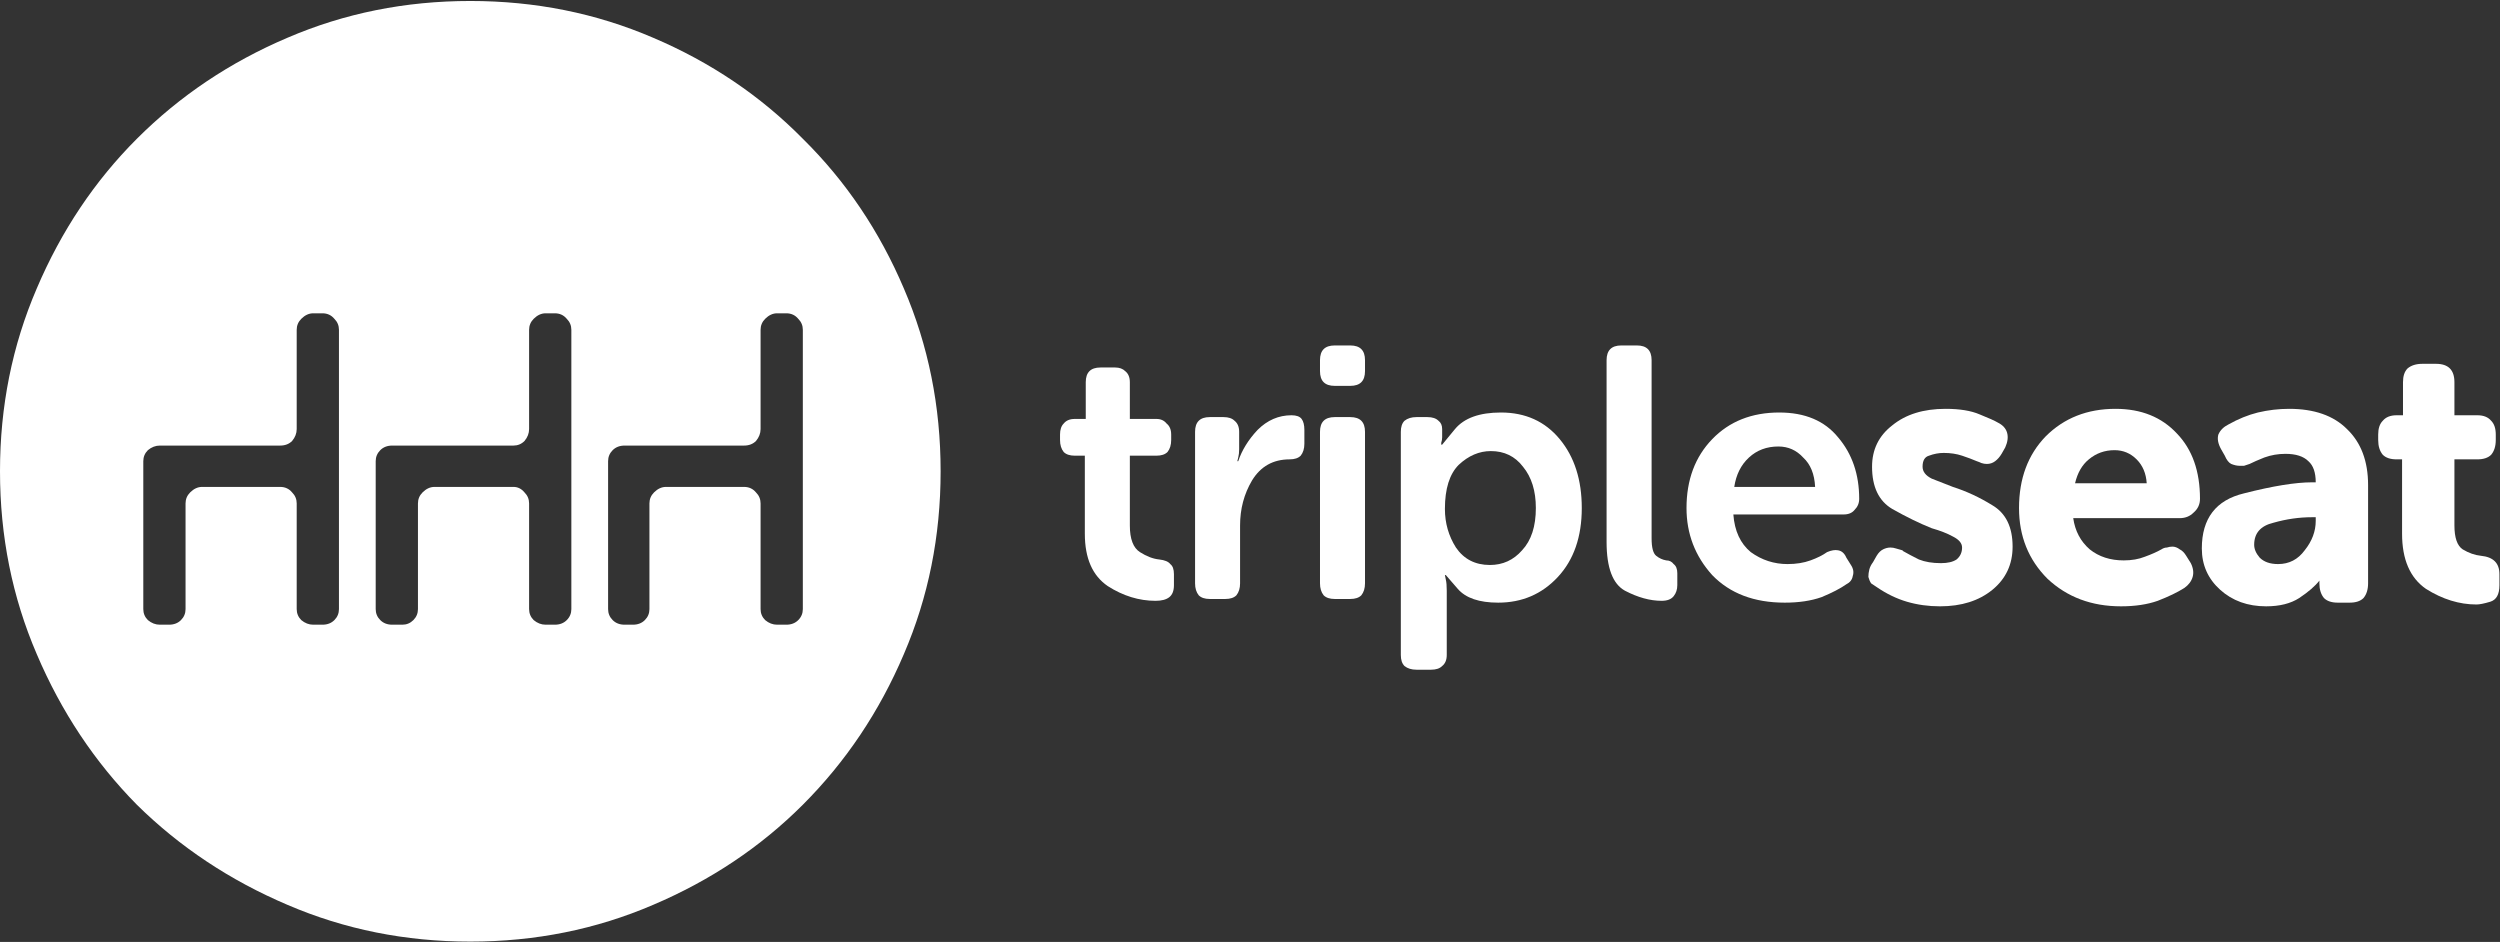
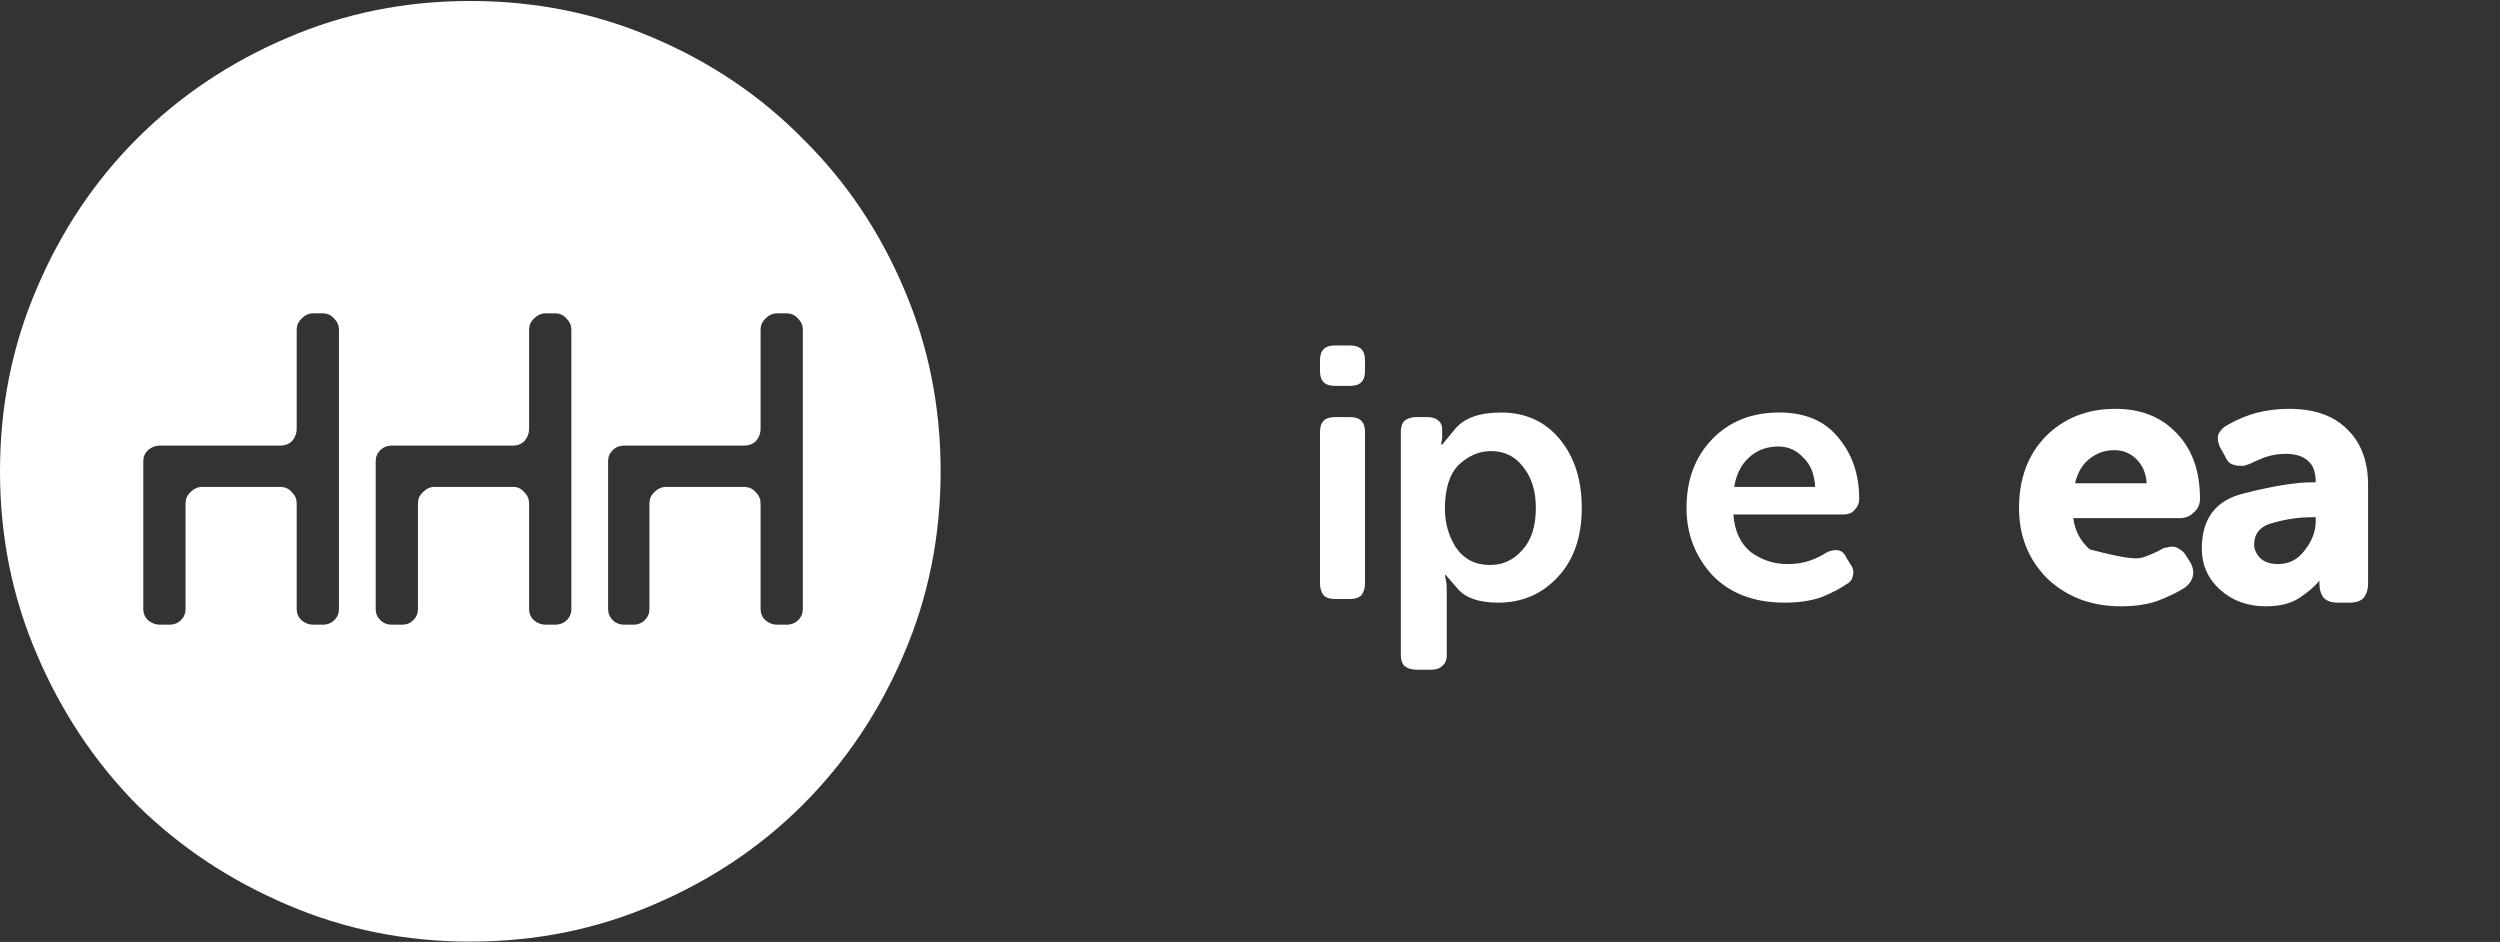
<svg xmlns="http://www.w3.org/2000/svg" width="1903" height="717" viewBox="0 0 1903 717" fill="none">
  <rect x="0" y="0" width="1903" height="717" fill="#333333" stroke="none" />
  <path fill-rule="evenodd" clip-rule="evenodd" d="M358 0.75C407.411 0.75 453.793 10.073 497.145 28.719C540.962 47.365 578.953 73.003 611.117 105.633C643.747 137.797 669.385 175.788 688.031 219.605C706.677 262.957 716 309.339 716 358.75C716 408.161 706.677 454.543 688.031 497.895C669.385 541.712 643.747 579.936 611.117 612.566C578.953 644.73 540.962 670.135 497.145 688.781C453.793 707.427 407.411 716.75 358 716.75C308.589 716.75 262.207 707.427 218.855 688.781C175.038 670.135 136.814 644.73 104.184 612.566C72.019 579.936 46.615 541.712 27.969 497.895C9.323 454.543 0 408.161 0 358.75C0 309.339 9.323 262.957 27.969 219.605C46.615 175.788 72.019 137.797 104.184 105.633C136.814 73.003 175.038 47.365 218.855 28.719C262.207 10.073 308.589 0.75 358 0.75ZM238.434 238.484C235.171 238.484 232.141 239.883 229.344 242.68C227.013 245.01 225.848 247.807 225.848 251.07V326.586C225.848 329.849 224.682 332.879 222.352 335.676C220.021 338.007 216.991 339.172 213.262 339.172H121.664C118.401 339.172 115.371 340.337 112.574 342.668C110.243 344.999 109.078 347.796 109.078 351.059V463.633C109.078 466.896 110.243 469.693 112.574 472.023C115.371 474.354 118.401 475.52 121.664 475.52H128.656C132.385 475.52 135.415 474.354 137.746 472.023C140.077 469.693 141.242 466.896 141.242 463.633V383.223C141.242 379.96 142.408 377.163 144.738 374.832C147.535 372.035 150.565 370.637 153.828 370.637H213.262C216.991 370.637 220.021 372.035 222.352 374.832C224.682 377.163 225.848 379.96 225.848 383.223V463.633C225.848 466.896 227.013 469.693 229.344 472.023C232.141 474.354 235.171 475.52 238.434 475.52H245.426C249.155 475.52 252.185 474.354 254.516 472.023C256.846 469.693 258.012 466.896 258.012 463.633V251.07C258.012 247.807 256.846 245.01 254.516 242.68C252.185 239.883 249.155 238.484 245.426 238.484H238.434ZM415.336 238.484C412.073 238.484 409.043 239.883 406.246 242.68C403.915 245.01 402.75 247.807 402.75 251.07V326.586C402.75 329.849 401.585 332.879 399.254 335.676C396.923 338.007 394.126 339.172 390.863 339.172H298.566C294.837 339.172 291.807 340.337 289.477 342.668C287.146 344.999 285.98 347.796 285.98 351.059V463.633C285.98 466.896 287.146 469.693 289.477 472.023C291.807 474.354 294.837 475.52 298.566 475.52H306.258C309.521 475.52 312.318 474.354 314.648 472.023C316.979 469.693 318.145 466.896 318.145 463.633V383.223C318.145 379.96 319.31 377.163 321.641 374.832C324.438 372.035 327.467 370.637 330.73 370.637H390.863C394.126 370.637 396.923 372.035 399.254 374.832C401.585 377.163 402.75 379.96 402.75 383.223V463.633C402.75 466.896 403.915 469.693 406.246 472.023C409.043 474.354 412.073 475.52 415.336 475.52H422.328C426.057 475.52 429.087 474.354 431.418 472.023C433.749 469.693 434.914 466.896 434.914 463.633V251.07C434.914 247.807 433.749 245.01 431.418 242.68C429.087 239.883 426.057 238.484 422.328 238.484H415.336ZM591.539 238.484C588.276 238.484 585.246 239.883 582.449 242.68C580.118 245.01 578.953 247.807 578.953 251.07V326.586C578.953 329.849 577.788 332.879 575.457 335.676C573.126 338.007 570.096 339.172 566.367 339.172H475.469C471.74 339.172 468.71 340.337 466.379 342.668C464.048 344.999 462.883 347.796 462.883 351.059V463.633C462.883 466.896 464.048 469.693 466.379 472.023C468.71 474.354 471.74 475.52 475.469 475.52H481.762C485.491 475.52 488.521 474.354 490.852 472.023C493.182 469.693 494.348 466.896 494.348 463.633V383.223C494.348 379.96 495.513 377.163 497.844 374.832C500.641 372.035 503.671 370.637 506.934 370.637H566.367C570.096 370.637 573.126 372.035 575.457 374.832C577.788 377.163 578.953 379.96 578.953 383.223V463.633C578.953 466.896 580.118 469.693 582.449 472.023C585.246 474.354 588.276 475.52 591.539 475.52H598.531C602.26 475.52 605.29 474.354 607.621 472.023C609.952 469.693 611.117 466.896 611.117 463.633V251.07C611.117 247.807 609.952 245.01 607.621 242.68C605.29 239.883 602.26 238.484 598.531 238.484H591.539Z" fill="white" />
  <path fill-rule="evenodd" clip-rule="evenodd" d="M1142.52 314C1161.17 314 1176.09 320.759 1187.27 334.277C1198.46 347.796 1204.05 365.276 1204.05 386.719C1204.05 408.628 1197.99 426.108 1185.88 439.16C1173.76 452.212 1158.61 458.738 1140.43 458.738C1125.98 458.738 1115.72 455.242 1109.66 448.25L1100.57 437.762H1099.87C1099.87 437.762 1100.1 438.927 1100.57 441.258C1101.04 443.122 1101.27 445.919 1101.27 449.648V498.594C1101.27 502.323 1100.1 505.12 1097.77 506.984C1095.91 508.849 1093.11 509.781 1089.38 509.781H1078.2C1074.47 509.781 1071.44 508.849 1069.11 506.984C1067.24 505.12 1066.31 502.323 1066.31 498.594V328.684C1066.31 324.954 1067.24 322.158 1069.11 320.293C1071.44 318.428 1074.47 317.496 1078.2 317.496H1086.59C1090.32 317.496 1093.11 318.428 1094.98 320.293C1096.84 321.691 1097.77 323.789 1097.77 326.586V332.879C1097.77 334.277 1097.54 335.676 1097.07 337.074V338.473H1097.77C1097.77 338.473 1101.04 334.51 1107.56 326.586C1114.55 318.195 1126.21 314 1142.52 314ZM1134.83 343.367C1125.98 343.367 1117.82 346.863 1110.36 353.855C1103.37 360.848 1099.87 372.035 1099.87 387.418C1099.87 398.139 1102.67 407.928 1108.26 416.785C1114.32 425.642 1122.95 430.07 1134.13 430.07C1143.92 430.07 1152.08 426.341 1158.61 418.883C1165.6 411.424 1169.09 400.703 1169.09 386.719C1169.09 373.667 1165.83 363.178 1159.3 355.254C1153.24 347.329 1145.09 343.367 1134.83 343.367Z" fill="white" />
-   <path d="M1480.95 311.203C1491.67 311.203 1500.29 312.602 1506.82 315.398C1513.81 318.195 1518.47 320.293 1520.8 321.691C1524.53 323.556 1526.86 326.12 1527.79 329.383C1528.73 332.646 1528.26 336.375 1526.39 340.57L1523.6 345.465C1522.2 347.796 1520.57 349.66 1518.7 351.059C1516.84 352.457 1514.74 353.156 1512.41 353.156C1511.01 353.156 1509.61 352.923 1508.21 352.457C1507.28 351.991 1506.12 351.525 1504.72 351.059C1501.46 349.66 1497.73 348.262 1493.53 346.863C1489.34 345.465 1484.67 344.766 1479.55 344.766C1475.82 344.766 1472.09 345.465 1468.36 346.863C1465.1 347.796 1463.46 350.592 1463.46 355.254C1463.46 358.983 1465.8 362.013 1470.46 364.344C1475.12 366.208 1480.48 368.306 1486.54 370.637C1496.79 373.9 1506.82 378.561 1516.61 384.621C1526.86 390.681 1531.99 401.169 1531.99 416.086C1531.99 429.604 1526.86 440.559 1516.61 448.949C1506.35 457.34 1493.07 461.535 1476.75 461.535C1467.89 461.535 1459.5 460.37 1451.58 458.039C1443.65 455.708 1435.96 451.979 1428.5 446.852L1424.31 444.055C1423.38 442.656 1422.68 441.025 1422.21 439.16C1422.21 437.296 1422.44 435.431 1422.91 433.566C1423.38 431.702 1424.31 429.837 1425.71 427.973L1428.5 423.078C1429.9 420.747 1431.53 419.116 1433.4 418.184C1435.26 417.251 1437.13 416.785 1438.99 416.785C1440.39 416.785 1441.79 417.018 1443.19 417.484C1444.59 417.951 1446.22 418.417 1448.08 418.883L1448.78 419.582C1452.04 421.447 1456.01 423.544 1460.67 425.875C1465.33 427.74 1470.92 428.672 1477.45 428.672C1482.58 428.672 1486.54 427.74 1489.34 425.875C1492.13 423.544 1493.53 420.514 1493.53 416.785C1493.53 413.522 1491.2 410.725 1486.54 408.395C1482.34 406.064 1476.98 403.966 1470.46 402.102C1461.13 398.372 1451.11 393.478 1440.39 387.418C1430.14 381.358 1425.01 370.637 1425.01 355.254C1425.01 342.202 1430.14 331.714 1440.39 323.789C1450.65 315.398 1464.16 311.203 1480.95 311.203Z" fill="white" />
-   <path fill-rule="evenodd" clip-rule="evenodd" d="M1610.3 311.203C1629.88 311.203 1645.49 317.496 1657.15 330.082C1668.8 342.202 1674.63 358.75 1674.63 379.727C1674.63 383.922 1673 387.418 1669.73 390.215C1666.94 393.012 1663.44 394.41 1659.25 394.41H1578.14C1579.54 404.199 1583.73 412.124 1590.72 418.184C1597.71 423.777 1606.34 426.574 1616.59 426.574C1622.65 426.574 1628.01 425.642 1632.68 423.777C1637.8 421.913 1642 420.048 1645.26 418.184C1646.66 417.251 1648.06 416.785 1649.46 416.785C1650.86 416.319 1652.25 416.086 1653.65 416.086C1655.52 416.086 1657.38 416.785 1659.25 418.184C1661.11 419.116 1662.74 420.747 1664.14 423.078L1667.64 428.672C1669.5 432.401 1669.97 435.897 1669.04 439.16C1668.1 442.423 1666.01 445.22 1662.74 447.551C1657.61 450.814 1650.86 454.077 1642.46 457.34C1634.54 460.137 1625.22 461.535 1614.5 461.535C1592.12 461.535 1573.48 454.543 1558.56 440.559C1544.11 426.108 1536.88 408.161 1536.88 386.719C1536.88 364.344 1543.64 346.164 1557.16 332.18C1571.14 318.195 1588.86 311.203 1610.3 311.203ZM1609.6 342.668C1602.14 342.668 1595.62 344.999 1590.02 349.66C1584.9 353.855 1581.4 359.915 1579.54 367.84H1634.07C1633.61 360.382 1631.04 354.322 1626.38 349.66C1621.72 344.999 1616.13 342.668 1609.6 342.668Z" fill="white" />
+   <path fill-rule="evenodd" clip-rule="evenodd" d="M1610.3 311.203C1629.88 311.203 1645.49 317.496 1657.15 330.082C1668.8 342.202 1674.63 358.75 1674.63 379.727C1674.63 383.922 1673 387.418 1669.73 390.215C1666.94 393.012 1663.44 394.41 1659.25 394.41H1578.14C1579.54 404.199 1583.73 412.124 1590.72 418.184C1622.65 426.574 1628.01 425.642 1632.68 423.777C1637.8 421.913 1642 420.048 1645.26 418.184C1646.66 417.251 1648.06 416.785 1649.46 416.785C1650.86 416.319 1652.25 416.086 1653.65 416.086C1655.52 416.086 1657.38 416.785 1659.25 418.184C1661.11 419.116 1662.74 420.747 1664.14 423.078L1667.64 428.672C1669.5 432.401 1669.97 435.897 1669.04 439.16C1668.1 442.423 1666.01 445.22 1662.74 447.551C1657.61 450.814 1650.86 454.077 1642.46 457.34C1634.54 460.137 1625.22 461.535 1614.5 461.535C1592.12 461.535 1573.48 454.543 1558.56 440.559C1544.11 426.108 1536.88 408.161 1536.88 386.719C1536.88 364.344 1543.64 346.164 1557.16 332.18C1571.14 318.195 1588.86 311.203 1610.3 311.203ZM1609.6 342.668C1602.14 342.668 1595.62 344.999 1590.02 349.66C1584.9 353.855 1581.4 359.915 1579.54 367.84H1634.07C1633.61 360.382 1631.04 354.322 1626.38 349.66C1621.72 344.999 1616.13 342.668 1609.6 342.668Z" fill="white" />
  <path fill-rule="evenodd" clip-rule="evenodd" d="M1742.45 311.203C1761.57 311.203 1776.25 316.331 1786.5 326.586C1797.23 336.841 1802.59 351.059 1802.59 369.238V444.055C1802.59 448.716 1801.42 452.445 1799.09 455.242C1796.76 457.573 1793.26 458.738 1788.6 458.738H1779.51C1774.85 458.738 1771.35 457.573 1769.02 455.242C1766.69 452.445 1765.53 448.716 1765.53 444.055V441.957C1762.26 446.152 1757.14 450.581 1750.14 455.242C1743.62 459.438 1735.23 461.535 1724.97 461.535C1710.99 461.535 1699.33 457.34 1690.01 448.949C1680.69 440.559 1676.03 430.07 1676.03 417.484C1676.03 394.643 1686.75 380.659 1708.19 375.531C1730.1 369.938 1747.35 367.141 1759.93 367.141H1762.73C1762.73 359.682 1760.87 354.322 1757.14 351.059C1753.41 347.329 1747.58 345.465 1739.66 345.465C1734.06 345.465 1728.7 346.397 1723.57 348.262C1718.91 350.126 1715.18 351.758 1712.39 353.156L1708.19 354.555H1704.7C1702.83 354.555 1700.73 354.089 1698.4 353.156C1696.54 352.224 1694.91 350.126 1693.51 346.863L1690.71 341.969C1688.38 337.773 1687.68 334.044 1688.61 330.781C1690.01 327.518 1692.58 324.954 1696.3 323.09C1703.76 318.895 1711.22 315.865 1718.68 314C1726.6 312.135 1734.53 311.203 1742.45 311.203ZM1759.93 393.711C1750.14 393.711 1740.36 395.109 1730.57 397.906C1720.78 400.237 1715.88 405.831 1715.88 414.688C1715.88 417.951 1717.28 421.214 1720.08 424.477C1723.34 427.74 1728 429.371 1734.06 429.371C1742.45 429.371 1749.21 425.875 1754.34 418.883C1759.93 411.891 1762.73 404.432 1762.73 396.508V393.711H1759.93Z" fill="white" />
-   <path d="M1854.33 276.941C1858.99 276.941 1862.49 278.107 1864.82 280.438C1867.15 282.768 1868.31 286.264 1868.31 290.926V316.098H1885.79C1890.45 316.098 1893.95 317.496 1896.28 320.293C1898.61 322.624 1899.78 326.12 1899.78 330.781V334.977C1899.78 339.638 1898.61 343.367 1896.28 346.164C1893.95 348.495 1890.45 349.66 1885.79 349.66H1868.31V400.004C1868.31 409.327 1870.41 415.387 1874.61 418.184C1879.27 420.98 1883.93 422.612 1888.59 423.078C1893.25 423.544 1896.75 424.943 1899.08 427.273C1901.41 429.604 1902.57 432.867 1902.57 437.062V445.453C1902.57 452.445 1900.24 456.641 1895.58 458.039C1890.92 459.438 1887.42 460.137 1885.09 460.137C1872.04 460.137 1859.22 456.174 1846.64 448.25C1834.52 439.859 1828.46 425.875 1828.46 406.297V349.66H1824.26C1819.6 349.66 1816.1 348.495 1813.77 346.164C1811.44 343.367 1810.28 339.638 1810.28 334.977V330.781C1810.28 326.12 1811.44 322.624 1813.77 320.293C1816.1 317.496 1819.6 316.098 1824.26 316.098H1829.16V290.926C1829.16 286.264 1830.32 282.768 1832.65 280.438C1835.45 278.107 1839.18 276.941 1843.84 276.941H1854.33Z" fill="white" />
  <path fill-rule="evenodd" clip-rule="evenodd" d="M1354.39 314C1373.96 314 1388.88 320.293 1399.14 332.879C1409.86 345.465 1415.22 361.081 1415.22 379.727C1415.22 382.99 1414.05 385.786 1411.72 388.117C1409.86 390.448 1407.06 391.613 1403.33 391.613H1319.43C1320.36 404.199 1324.79 413.755 1332.71 420.281C1341.1 426.341 1350.42 429.371 1360.68 429.371C1367.21 429.371 1373.03 428.439 1378.16 426.574C1383.29 424.71 1387.48 422.612 1390.75 420.281C1394.01 418.883 1396.81 418.417 1399.14 418.883C1401.93 419.349 1404.03 421.214 1405.43 424.477L1408.93 430.07C1410.79 432.867 1411.26 435.664 1410.32 438.461C1409.86 441.258 1408.23 443.355 1405.43 444.754C1400.77 448.017 1394.48 451.28 1386.55 454.543C1378.63 457.34 1369.3 458.738 1358.58 458.738C1335.27 458.738 1316.86 451.746 1303.34 437.762C1290.29 423.311 1283.77 406.297 1283.77 386.719C1283.77 365.276 1290.29 347.796 1303.34 334.277C1316.4 320.759 1333.41 314 1354.39 314ZM1353.69 339.871C1344.83 339.871 1337.37 342.668 1331.31 348.262C1325.25 353.855 1321.52 361.314 1320.12 370.637H1381.66C1381.19 360.848 1378.16 353.389 1372.57 348.262C1367.44 342.668 1361.15 339.871 1353.69 339.871Z" fill="white" />
-   <path d="M848.852 279.738C852.115 279.738 854.678 280.671 856.543 282.535C858.874 284.4 860.039 287.197 860.039 290.926V318.895H880.316C883.579 318.895 886.143 320.06 888.008 322.391C890.339 324.255 891.504 327.052 891.504 330.781V334.977C891.504 338.706 890.572 341.736 888.707 344.066C886.842 345.931 884.046 346.863 880.316 346.863H860.039V400.004C860.039 410.259 862.603 417.018 867.73 420.281C872.858 423.544 877.753 425.409 882.414 425.875C886.609 426.341 889.406 427.507 890.805 429.371C892.669 430.77 893.602 433.333 893.602 437.062V445.453C893.602 449.648 892.436 452.678 890.105 454.543C887.775 456.408 884.279 457.34 879.617 457.34C867.031 457.34 854.911 453.611 843.258 446.152C831.604 438.228 825.777 424.943 825.777 406.297V346.863H818.086C814.357 346.863 811.56 345.931 809.695 344.066C807.831 341.736 806.898 338.706 806.898 334.977V330.781C806.898 327.052 807.831 324.255 809.695 322.391C811.56 320.06 814.357 318.895 818.086 318.895H826.477V290.926C826.477 287.197 827.409 284.4 829.273 282.535C831.138 280.671 833.935 279.738 837.664 279.738H848.852Z" fill="white" />
-   <path d="M1246.01 262.957C1249.74 262.957 1252.53 263.889 1254.4 265.754C1256.26 267.618 1257.2 270.415 1257.2 274.145V409.793C1257.2 416.785 1258.36 421.214 1260.69 423.078C1263.02 424.943 1265.59 426.108 1268.38 426.574C1270.71 426.574 1272.58 427.507 1273.98 429.371C1275.84 430.77 1276.77 433.1 1276.77 436.363V445.453C1276.77 448.716 1275.84 451.513 1273.98 453.844C1272.11 456.174 1269.08 457.34 1264.89 457.34C1256.03 457.34 1246.71 454.776 1236.92 449.648C1227.6 444.521 1222.93 432.168 1222.93 412.59V274.145C1222.93 270.415 1223.87 267.618 1225.73 265.754C1227.6 263.889 1230.39 262.957 1234.12 262.957H1246.01Z" fill="white" />
-   <path d="M983.102 316.098C986.831 316.098 989.395 317.03 990.793 318.895C992.191 320.759 992.891 323.556 992.891 327.285V337.773C992.891 341.503 991.958 344.533 990.094 346.863C988.229 348.728 985.432 349.66 981.703 349.66C969.117 349.66 959.561 355.021 953.035 365.742C946.975 375.997 943.945 387.418 943.945 400.004V444.055C943.945 447.784 943.013 450.814 941.148 453.145C939.284 455.009 936.487 455.941 932.758 455.941H920.871C917.142 455.941 914.345 455.009 912.48 453.145C910.616 450.814 909.684 447.784 909.684 444.055V328.684C909.684 324.954 910.616 322.158 912.48 320.293C914.345 318.428 917.142 317.496 920.871 317.496H931.359C935.089 317.496 937.885 318.428 939.75 320.293C942.081 322.158 943.246 324.954 943.246 328.684V341.969C943.246 344.299 943.013 346.397 942.547 348.262L941.848 351.059H942.547C945.344 342.668 950.238 334.743 957.23 327.285C964.689 319.827 973.312 316.098 983.102 316.098Z" fill="white" />
  <path d="M1027.85 317.496C1031.58 317.496 1034.38 318.428 1036.24 320.293C1038.11 322.158 1039.04 324.954 1039.04 328.684V444.055C1039.04 447.784 1038.11 450.814 1036.24 453.145C1034.38 455.009 1031.58 455.941 1027.85 455.941H1015.96C1012.24 455.941 1009.44 455.009 1007.57 453.145C1005.71 450.814 1004.78 447.784 1004.78 444.055V328.684C1004.78 324.954 1005.71 322.158 1007.57 320.293C1009.44 318.428 1012.24 317.496 1015.96 317.496H1027.85Z" fill="white" />
  <path d="M1027.85 262.957C1031.58 262.957 1034.38 263.889 1036.24 265.754C1038.11 267.618 1039.04 270.415 1039.04 274.145V282.535C1039.04 286.264 1038.11 289.061 1036.24 290.926C1034.38 292.79 1031.58 293.723 1027.85 293.723H1015.96C1012.24 293.723 1009.44 292.79 1007.57 290.926C1005.71 289.061 1004.78 286.264 1004.78 282.535V274.145C1004.78 270.415 1005.71 267.618 1007.57 265.754C1009.44 263.889 1012.24 262.957 1015.96 262.957H1027.85Z" fill="white" />
</svg>